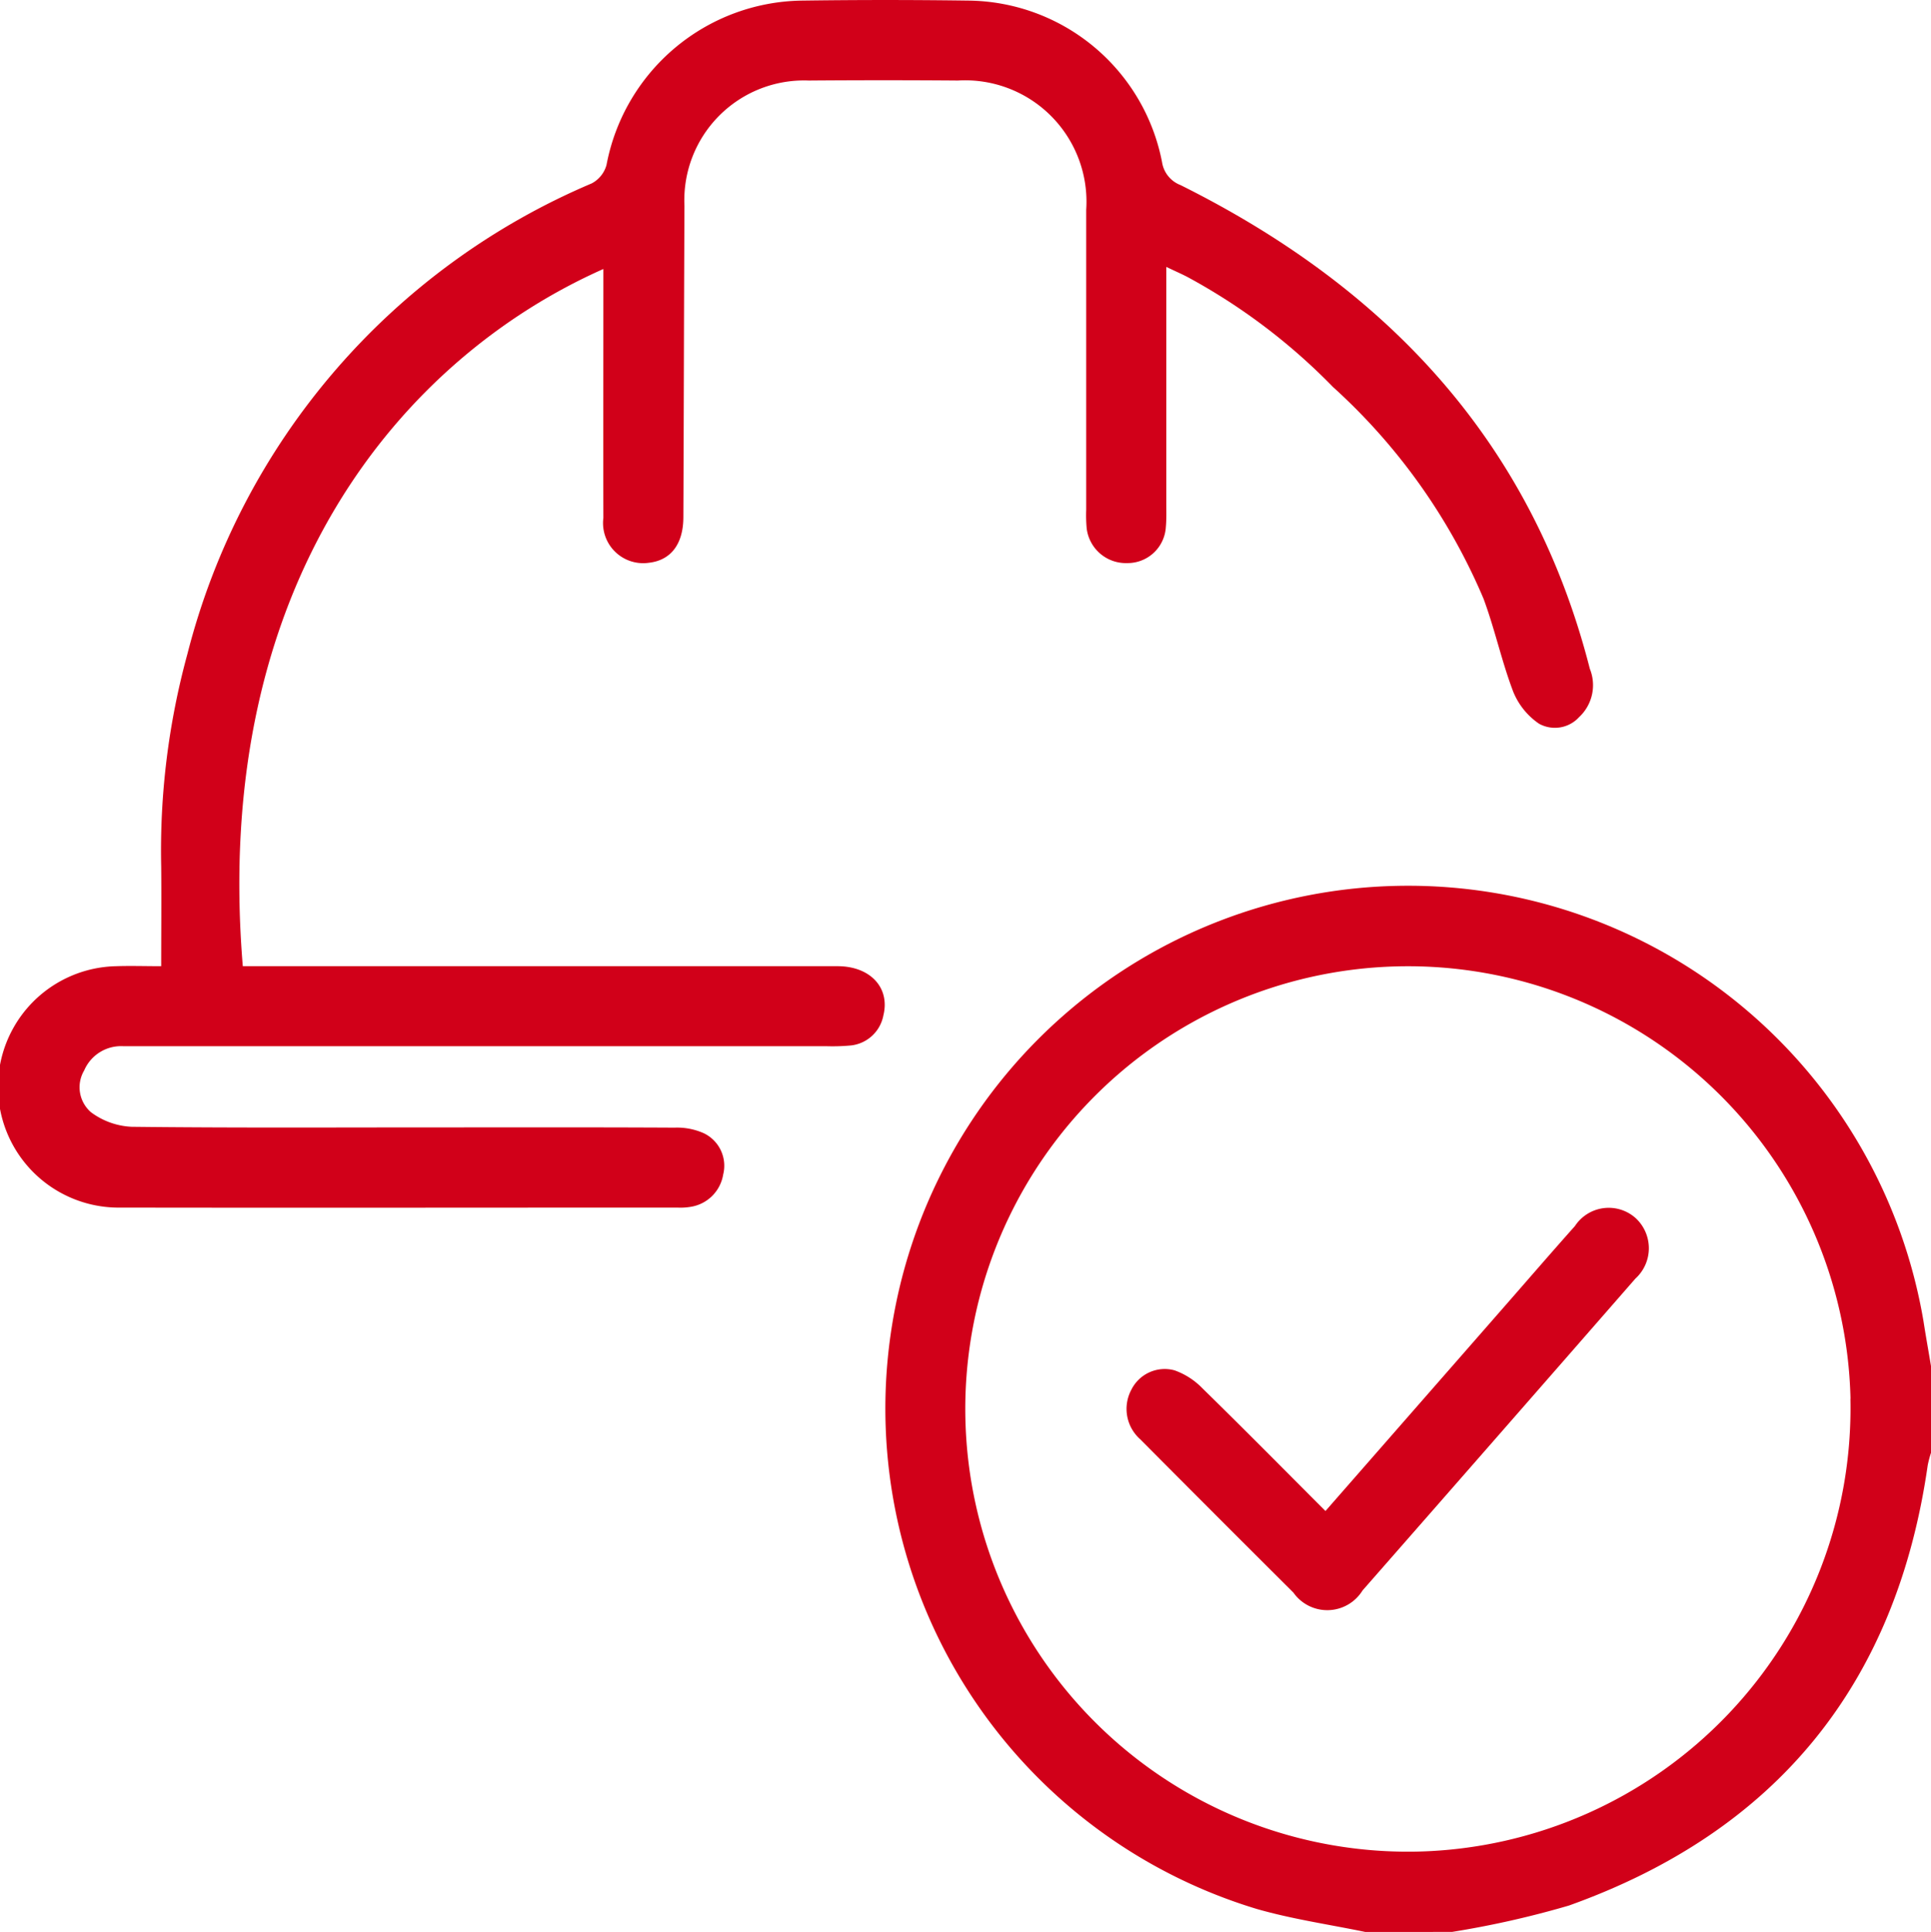
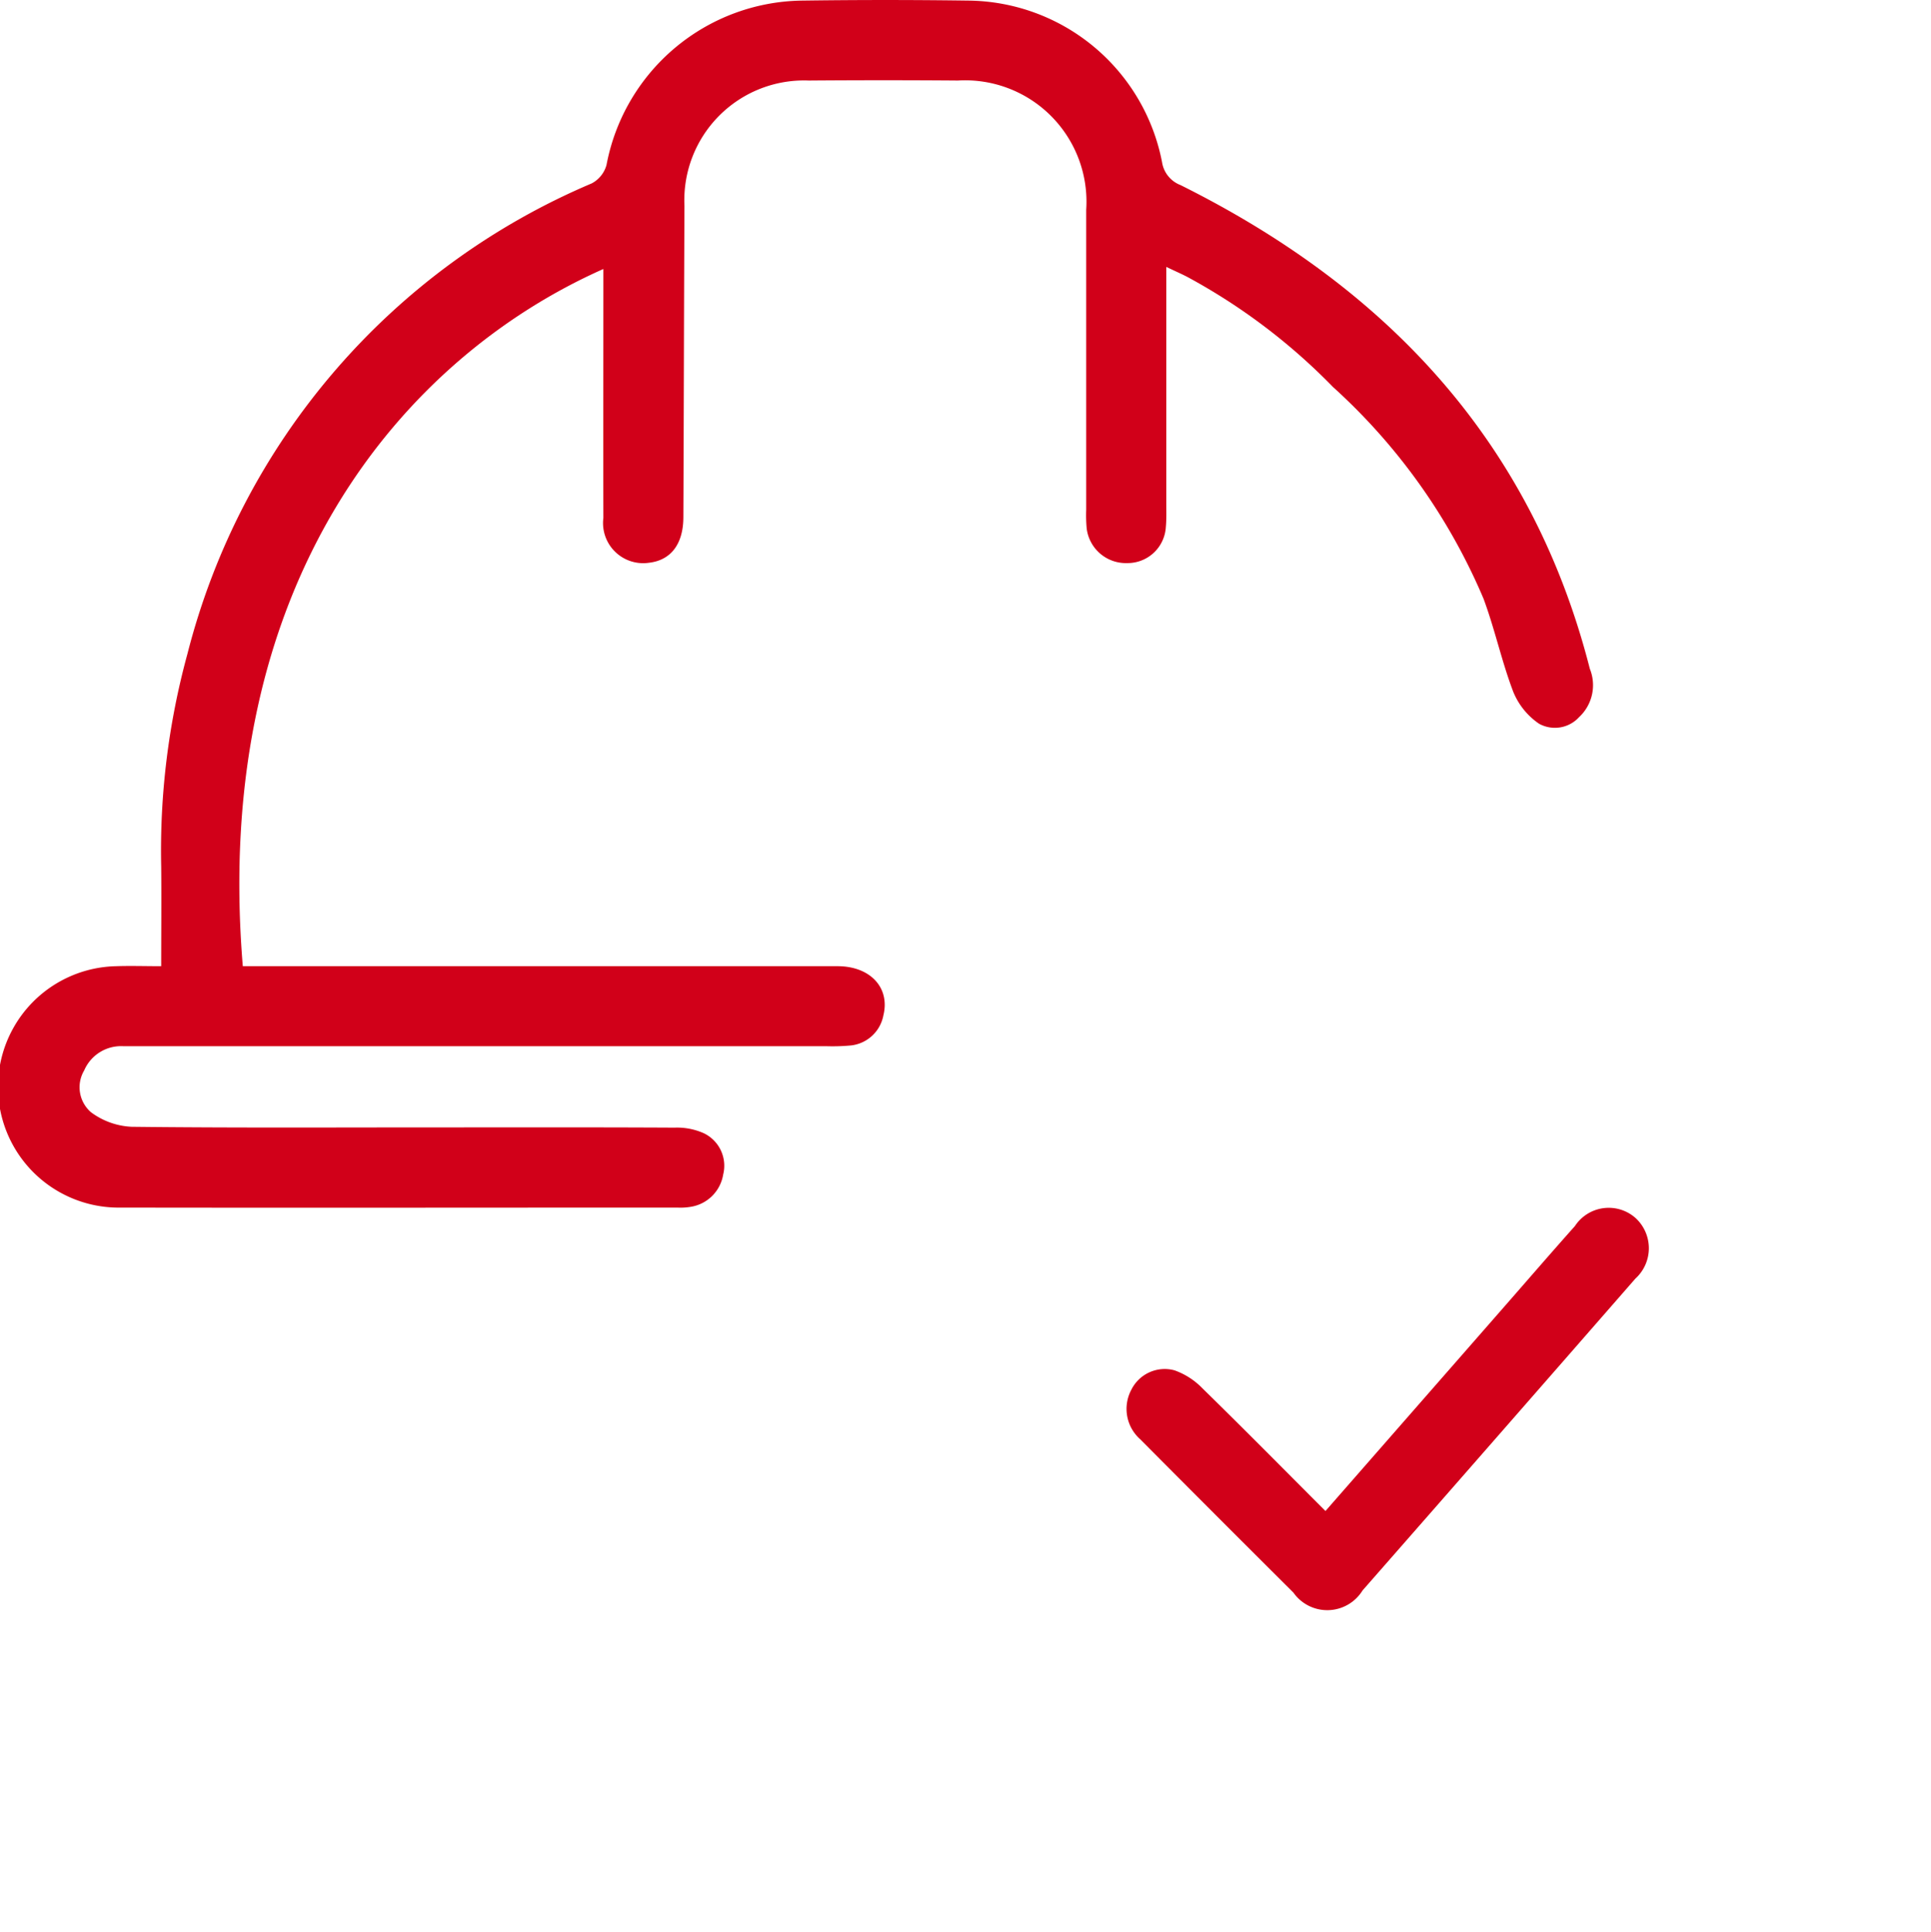
<svg xmlns="http://www.w3.org/2000/svg" width="58.964" height="58.986" viewBox="0 0 58.964 58.986">
  <g data-name="picto sécurité des chantiers">
-     <path data-name="Tracé 202" d="M48.265 65.554c-1.1-.228-2.227-.39-3.307-.7A15.962 15.962 0 1 1 65.313 46.92c.07.453.151.9.227 1.356v2.649a3.346 3.346 0 0 0-.1.38c-.958 6.678-4.614 11.175-10.956 13.443a28.925 28.925 0 0 1-3.57.805zm14.817-16.283A13.517 13.517 0 1 0 49.879 63.1a13.536 13.536 0 0 0 13.2-13.825" transform="translate(-6.576 -6.568)" style="fill:#d10019" />
    <path data-name="Tracé 203" d="M35.614 8.149v7.252c0 .231.007.463-.014.691a1.17 1.17 0 0 1-1.181 1.1 1.205 1.205 0 0 1-1.236-1.055 4.42 4.42 0 0 1-.015-.575V6.406a3.706 3.706 0 0 0-3.92-3.947 287.413 287.413 0 0 0-4.549 0A3.656 3.656 0 0 0 20.9 6.283c-.015 3.166-.019 6.333-.033 9.5 0 .833-.386 1.327-1.058 1.4a1.225 1.225 0 0 1-1.385-1.37c-.006-2.322 0-4.645 0-6.968v-.632C12.3 10.932 6.444 17.789 7.414 29.5h18.161c1 0 1.608.658 1.4 1.5a1.134 1.134 0 0 1-1.042.924 5.964 5.964 0 0 1-.689.019H3.77a1.226 1.226 0 0 0-1.2.741 1.007 1.007 0 0 0 .21 1.276 2.253 2.253 0 0 0 1.24.443c3.071.036 6.141.019 9.213.019 2.457 0 4.914-.006 7.37.007a2 2 0 0 1 .886.17 1.1 1.1 0 0 1 .594 1.26 1.193 1.193 0 0 1-1 .989 1.9 1.9 0 0 1-.4.022c-5.662 0-11.323.009-16.985 0a3.682 3.682 0 0 1-.147-7.37c.436-.015.873 0 1.371 0 0-1.055.01-2.049 0-3.042a22.727 22.727 0 0 1 .8-6.489A21.319 21.319 0 0 1 18.067 5.6a.906.906 0 0 0 .453-.564A6.161 6.161 0 0 1 24.5.018q2.533-.035 5.066 0a6.089 6.089 0 0 1 5.918 4.932.893.893 0 0 0 .562.7c6.281 3.127 10.727 7.817 12.5 14.768a1.333 1.333 0 0 1-.329 1.479 1 1 0 0 1-1.221.2 2.168 2.168 0 0 1-.787-.973c-.354-.928-.562-1.911-.908-2.843a18.369 18.369 0 0 0-4.6-6.468 18.446 18.446 0 0 0-4.436-3.353c-.182-.095-.37-.177-.652-.311" style="fill:#d10019" />
    <path data-name="Tracé 204" d="m48.837 55.095 5.493-6.277c.707-.808 1.409-1.621 2.123-2.422a1.234 1.234 0 0 1 1.861-.237A1.252 1.252 0 0 1 58.3 48q-4.161 4.766-8.332 9.522a1.265 1.265 0 0 1-2.112.064q-2.343-2.333-4.675-4.679a1.238 1.238 0 0 1-.268-1.522 1.136 1.136 0 0 1 1.314-.584 2.219 2.219 0 0 1 .849.546c1.247 1.219 2.471 2.46 3.758 3.747" transform="translate(-8.362 -8.962)" style="fill:#d10019" />
  </g>
</svg>